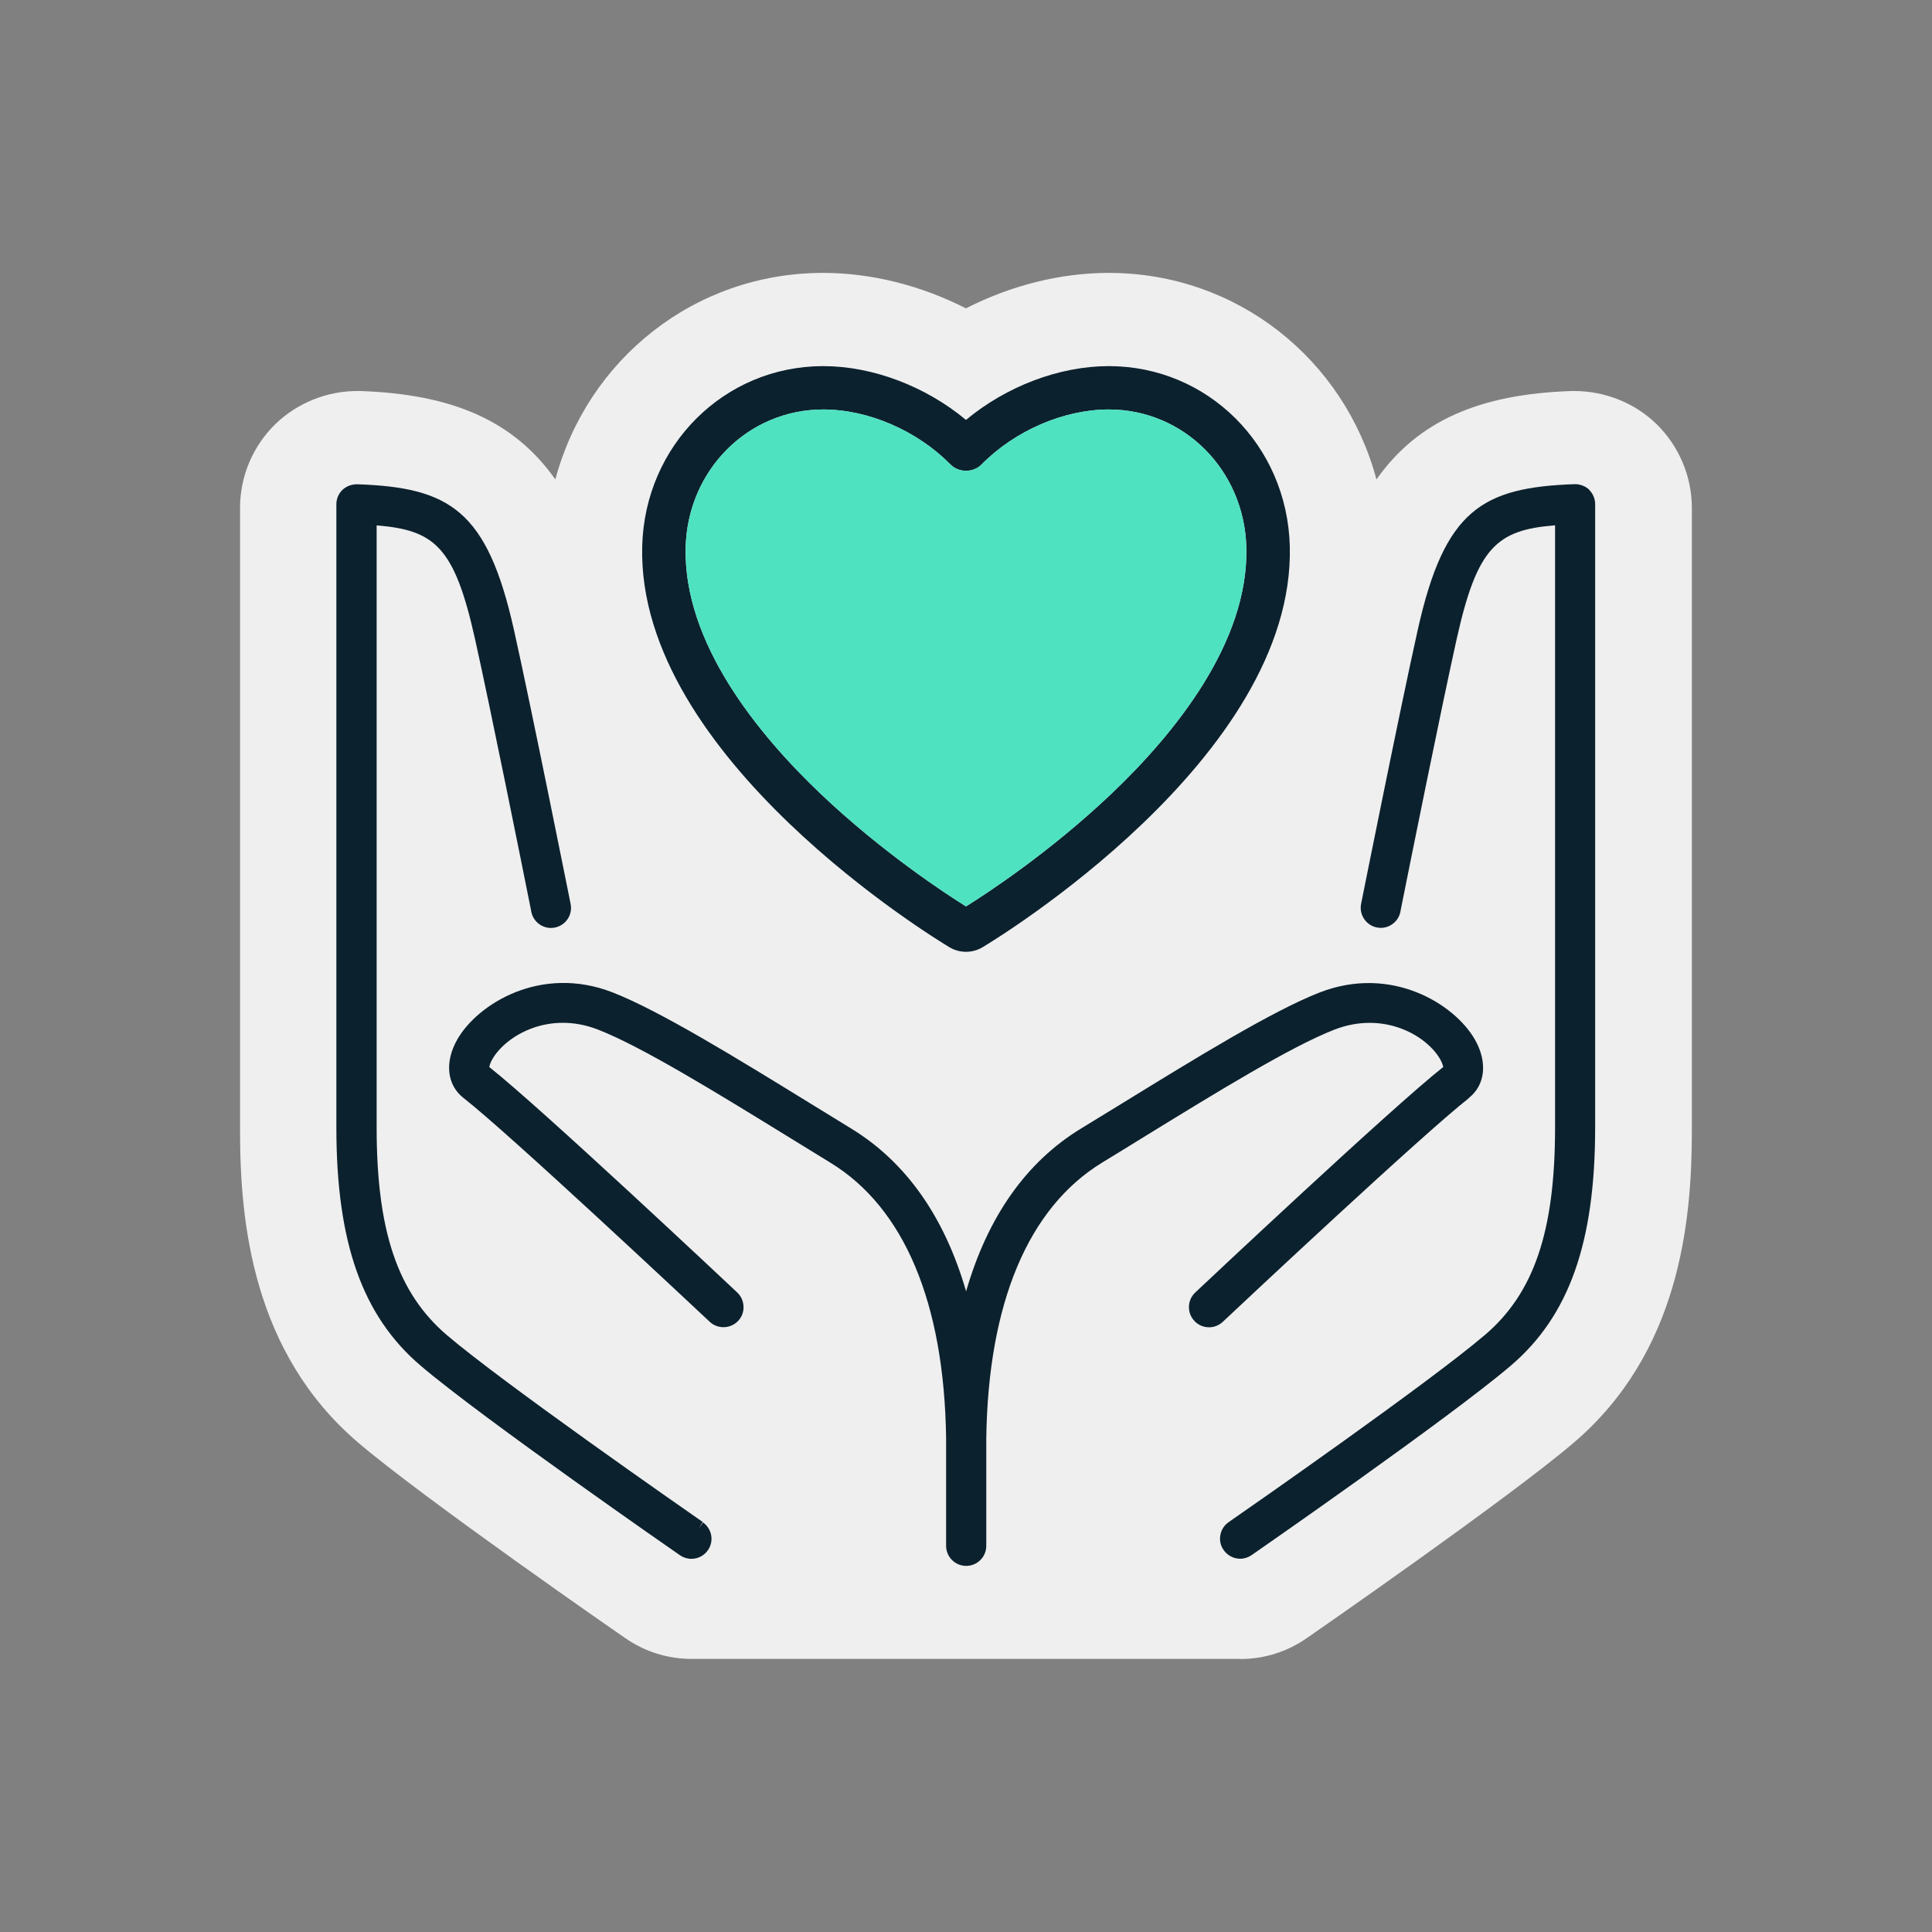
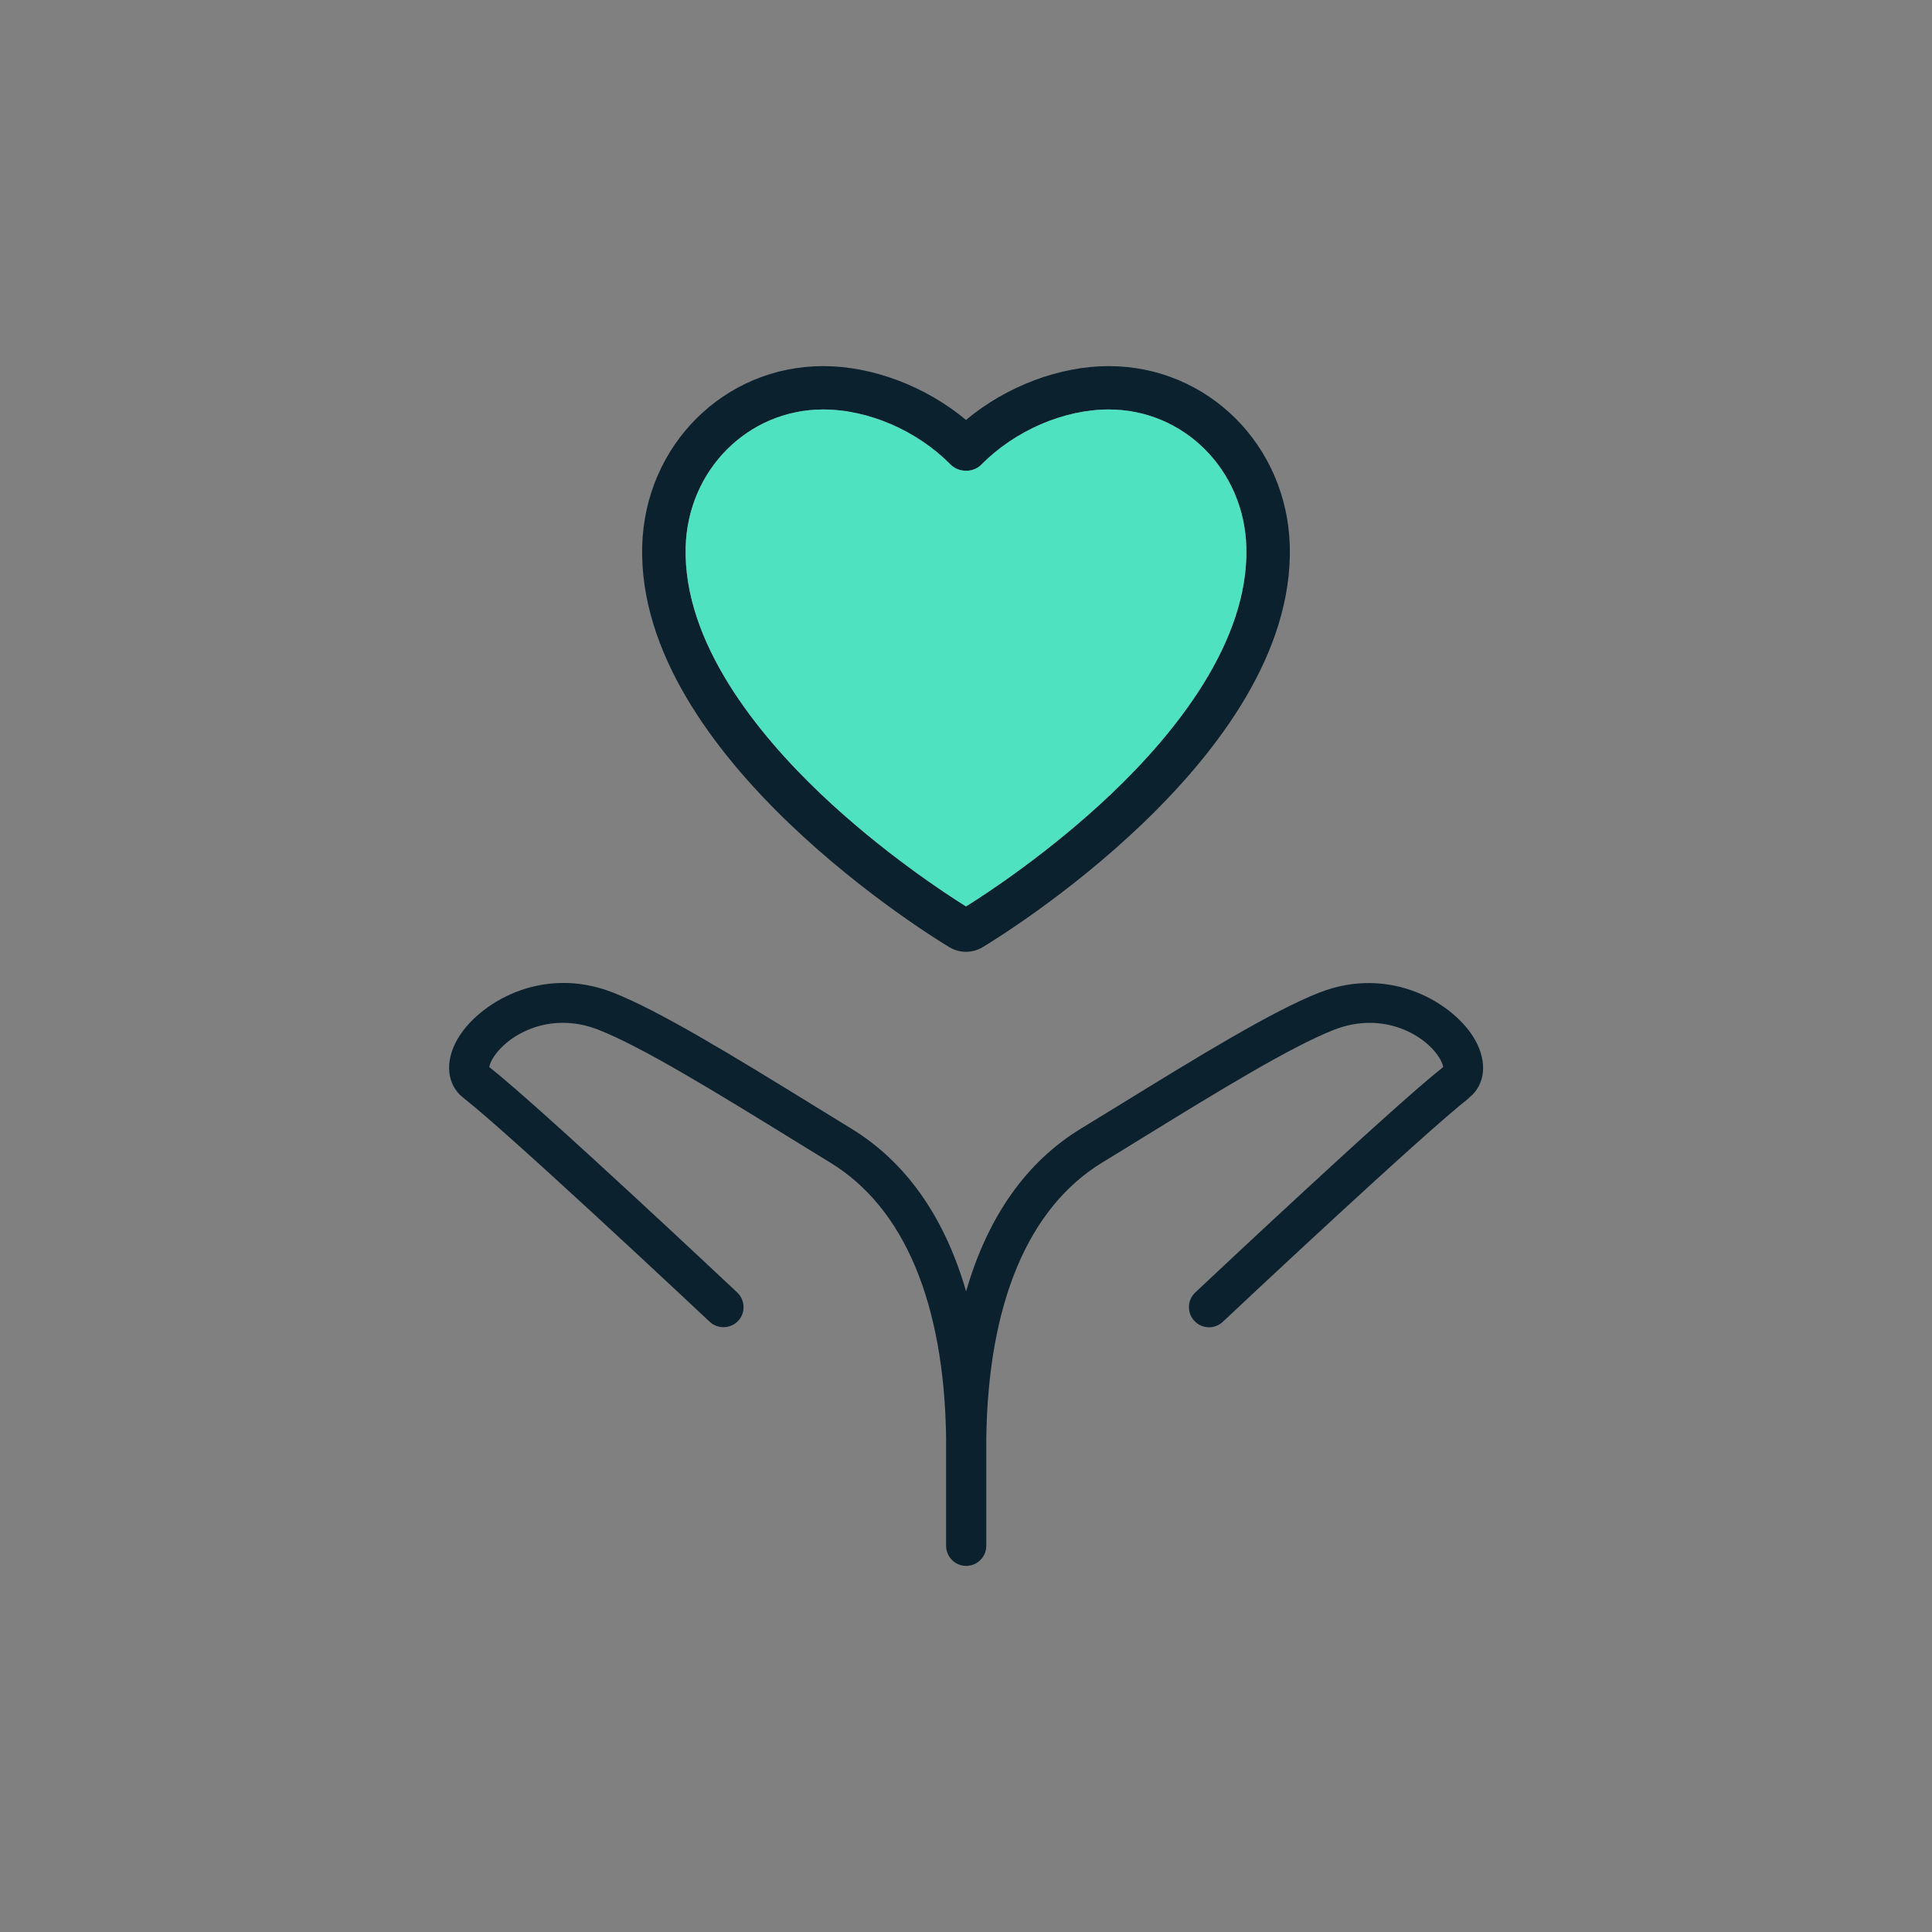
<svg xmlns="http://www.w3.org/2000/svg" id="Capa_1" version="1.1" viewBox="0 0 200 200">
  <rect x="0" y="0" width="200" height="200" fill="#808080" stroke="none" />
  <defs>
    <style>
      .st0 {
        fill: #efefef;
      }

      .st1 {
        fill: #4ee2c1;
      }

      .st2 {
        fill: #0c212e;
      }
    </style>
  </defs>
-   <path class="st0" d="M128.39,171.74c2.47,0,4.84-.74,6.87-2.15.85-.59,20.9-14.48,27.65-20.24,10.97-9.36,12.23-22.89,12.23-32.26V52.56c0-3.25-1.34-6.4-3.67-8.67,0,0-.01-.01-.02-.02-2.23-2.16-5.31-3.39-8.45-3.39-.12,0-.24,0-.37,0-9.5.33-15.85,3.08-20.14,9.15-3.32-12.42-14.41-21.38-27.72-21.38-5,0-10.13,1.3-14.78,3.67-4.65-2.37-9.78-3.67-14.78-3.67-13.31,0-24.4,8.96-27.72,21.38-4.29-6.07-10.65-8.82-20.15-9.15-.07,0-.13,0-.19,0-3.18-.05-6.33,1.19-8.62,3.4-2.34,2.26-3.68,5.42-3.68,8.68v64.52c0,9.37,1.27,22.91,12.23,32.26,6.83,5.83,27.45,20.11,27.65,20.24,2.03,1.41,4.41,2.15,6.88,2.15h56.78Z" />
  <g>
    <path class="st2" d="M98.29,98.06s0,0,0,0c.52.31,1.11.47,1.71.47s1.19-.16,1.71-.47c1.32-.79,32.37-19.61,31.81-41.51-.27-10.46-8.5-18.65-18.74-18.65-5.13,0-10.62,2.1-14.78,5.57-4.17-3.47-9.65-5.57-14.78-5.57-10.24,0-18.47,8.19-18.74,18.65-.56,21.9,30.49,40.72,31.81,41.51ZM85.22,42.39c4.66,0,9.71,2.18,13.18,5.7.85.86,2.36.86,3.2,0,3.47-3.52,8.53-5.7,13.18-5.7,7.78,0,14.03,6.27,14.24,14.27.25,9.87-7.46,19.32-13.98,25.52-6.4,6.08-13.04,10.41-15.04,11.65-2.01-1.25-8.65-5.58-15.04-11.65-6.52-6.2-14.23-15.65-13.98-25.52.2-8,6.46-14.27,14.24-14.27Z" />
-     <path class="st2" d="M72.79,157.58l-.43.62h0l.38-.65c-2.1-1.46-20.65-14.37-26.48-19.34-5.09-4.35-7.27-10.77-7.27-21.49v-62.33c6.03.48,8.06,2.25,10.17,11.7,1.58,7.07,4.85,23.32,5.81,28.13l.03.17c.22,1.12,1.33,1.86,2.44,1.63.54-.11,1.01-.42,1.32-.88s.42-1.02.31-1.56c-.04-.19-4.05-20.26-5.87-28.39-2.77-12.4-6.66-14.73-16.24-15.06-.56,0-1.11.2-1.51.58-.4.39-.63.93-.63,1.49v64.52c0,11.9,2.69,19.51,8.72,24.65,6.35,5.42,26.65,19.49,26.85,19.63.35.24.76.37,1.18.37.68,0,1.32-.33,1.71-.89.32-.46.44-1.01.34-1.55-.1-.55-.41-1.02-.86-1.34Z" />
    <path class="st2" d="M152.04,113.67c1.72-1.34,1.97-3.71.65-6.04-2.09-3.68-8.65-7.78-16.08-4.89-4.88,1.9-12.81,6.78-20.48,11.5l-.36.22c-1.3.8-2.59,1.59-3.87,2.37-5.66,3.45-9.65,9.11-11.89,16.85-2.24-7.74-6.24-13.4-11.89-16.85-1.39-.85-2.81-1.72-4.23-2.6-7.67-4.72-15.61-9.6-20.48-11.5-7.44-2.89-13.99,1.21-16.08,4.89-1.32,2.33-1.07,4.7.65,6.04,4.67,3.64,23.34,21.16,25.49,23.17.83.78,2.15.74,2.94-.09.38-.4.58-.93.56-1.49-.02-.55-.25-1.07-.65-1.45-.84-.79-20.41-19.2-25.67-23.34.02-.14.1-.43.31-.8,1.38-2.42,5.81-5.08,10.96-3.07,4.52,1.76,12.29,6.54,19.81,11.17,1.42.87,2.84,1.74,4.23,2.6,7.64,4.66,11.78,14.51,11.98,28.48v11.18c0,1.15.93,2.08,2.08,2.08s2.08-.93,2.08-2.08v-11.15c.2-13.99,4.35-23.84,11.98-28.51,1.4-.85,2.82-1.73,4.25-2.61,7.51-4.62,15.28-9.4,19.8-11.16,5.16-2,9.59.65,10.96,3.07.21.37.29.66.31.8-5.25,4.13-24.83,22.55-25.67,23.34-.4.38-.64.9-.65,1.45-.02.56.18,1.08.56,1.49.38.41.9.64,1.45.66.56.02,1.08-.18,1.52-.59,2.11-1.99,20.79-19.5,25.46-23.14Z" />
-     <path class="st2" d="M164.52,50.7h0c-.4-.38-.95-.59-1.52-.58-9.57.34-13.46,2.66-16.23,15.06-1.82,8.13-5.83,28.2-5.87,28.39-.22,1.12.51,2.22,1.63,2.44,1.12.23,2.22-.51,2.44-1.63l.03-.17c.96-4.81,4.23-21.05,5.81-28.13,2.11-9.44,4.14-11.22,10.17-11.7v62.33c0,10.72-2.17,17.15-7.27,21.49-5.83,4.97-24.38,17.89-26.52,19.37-.46.32-.76.79-.86,1.34-.1.55.02,1.1.34,1.55.39.56,1.03.9,1.71.9.42,0,.83-.13,1.18-.37.2-.14,20.5-14.21,26.85-19.63,6.03-5.15,8.72-12.75,8.72-24.65V52.19c0-.56-.23-1.1-.63-1.49Z" />
  </g>
  <path class="st1" d="M85.22,42.39c4.66,0,9.71,2.18,13.18,5.7.85.86,2.36.86,3.2,0,3.47-3.52,8.53-5.7,13.18-5.7,7.78,0,14.03,6.27,14.24,14.27.25,9.87-7.46,19.32-13.98,25.52-6.4,6.08-13.04,10.41-15.04,11.65-2.01-1.25-8.65-5.58-15.04-11.65-6.52-6.2-14.23-15.65-13.98-25.52.2-8,6.46-14.27,14.24-14.27Z" />
</svg>